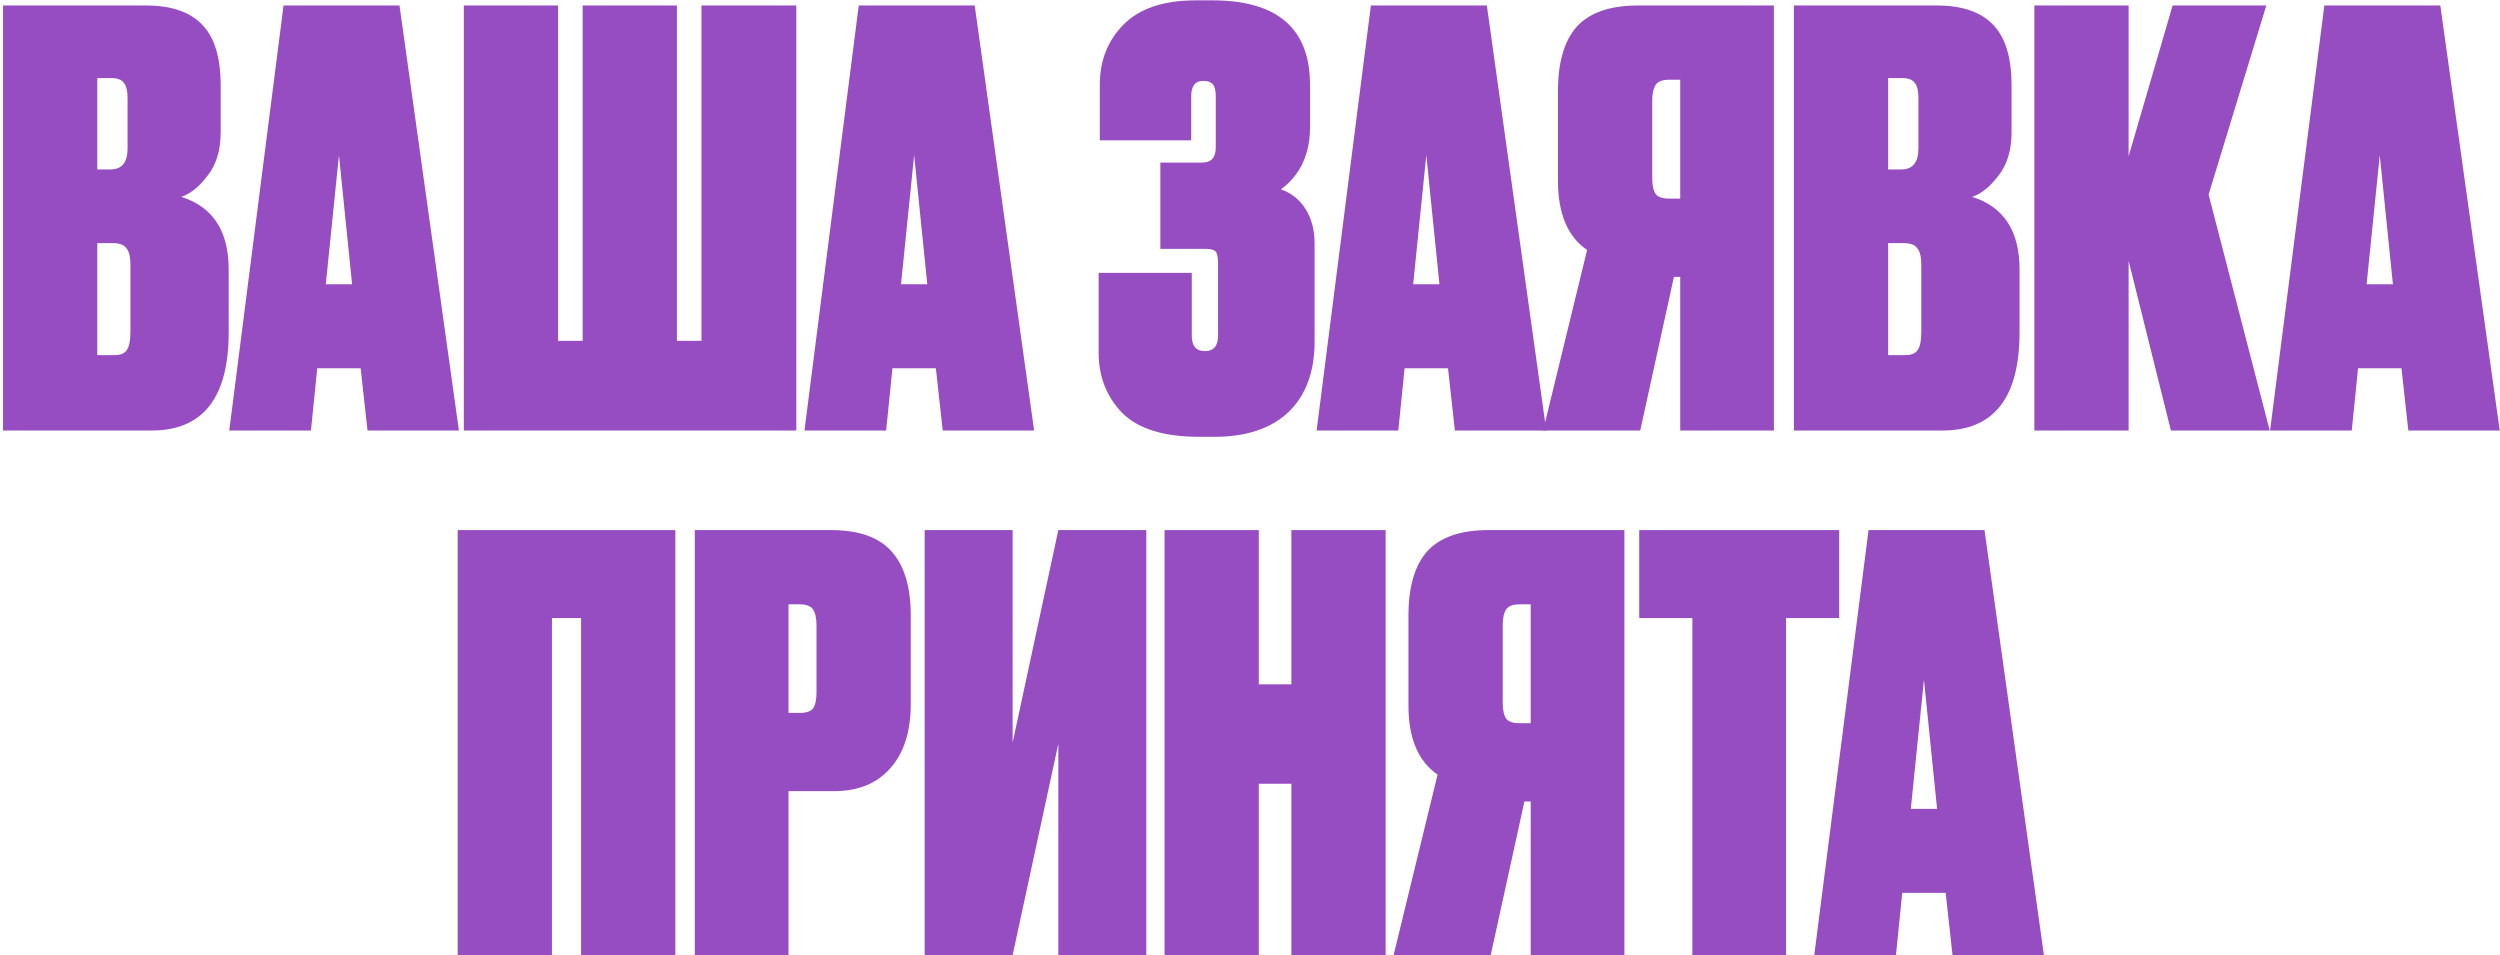
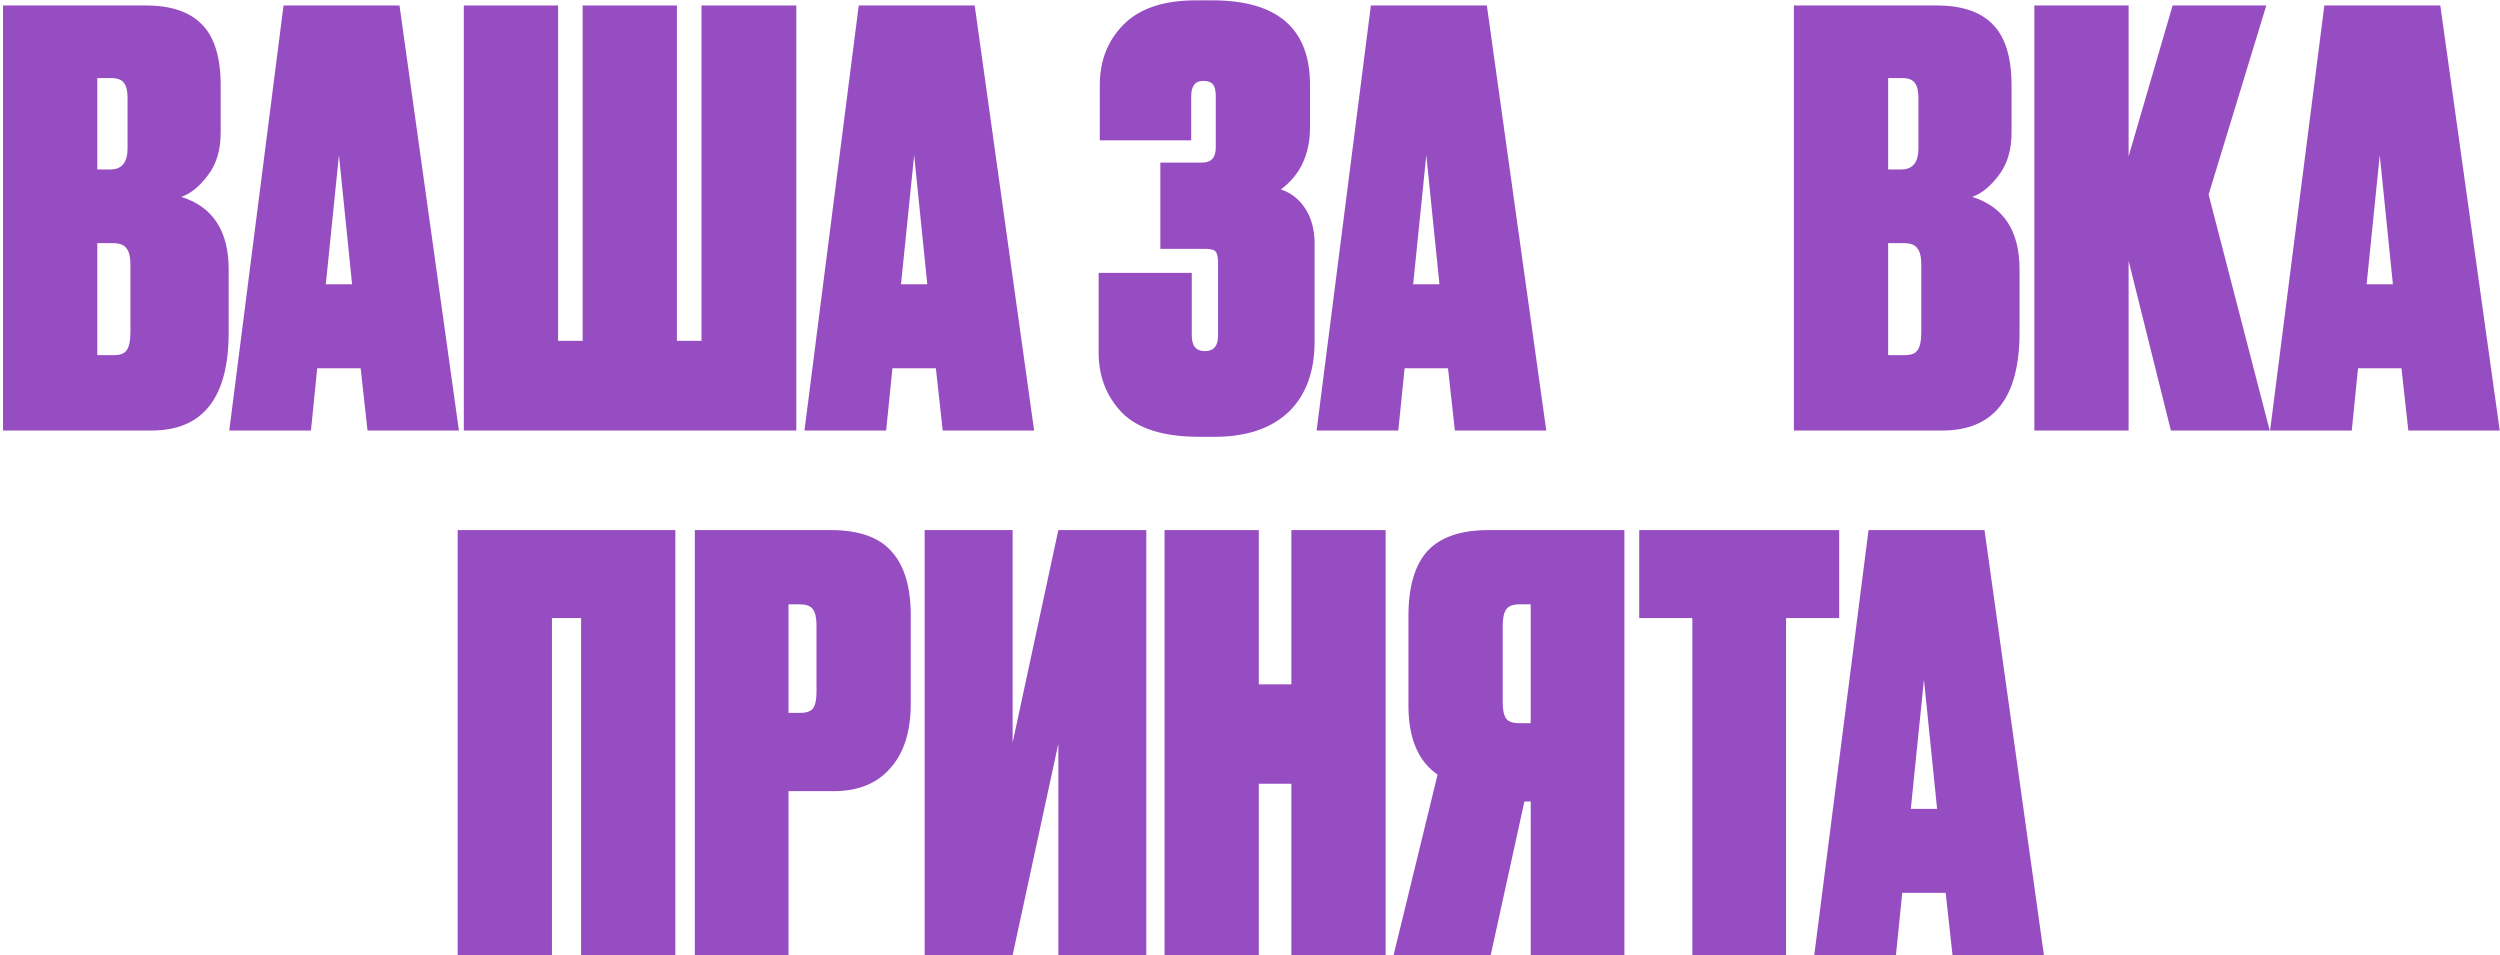
<svg xmlns="http://www.w3.org/2000/svg" width="691" height="264" viewBox="0 0 691 264" fill="none">
  <path d="M0.835 118.996V1.515H40.311C47.259 1.515 52.417 3.252 55.786 6.726C59.26 10.2 60.997 15.832 60.997 23.622V36.57C60.997 41.518 59.786 45.518 57.365 48.571C55.049 51.623 52.628 53.571 50.101 54.413C58.839 57.15 63.208 63.835 63.208 74.467V91.837C63.208 109.943 56.102 118.996 41.89 118.996H0.835ZM31.153 67.204H26.889V98.153H31.627C33.206 98.153 34.311 97.732 34.943 96.89C35.679 95.942 36.048 94.258 36.048 91.837V73.204C36.048 70.993 35.679 69.467 34.943 68.625C34.311 67.677 33.048 67.204 31.153 67.204ZM30.679 21.569H26.889V46.834H30.521C33.679 46.834 35.258 44.886 35.258 40.991V27.096C35.258 25.201 34.943 23.832 34.311 22.99C33.679 22.043 32.469 21.569 30.679 21.569Z" fill="#974DC2" />
  <path d="M101.581 118.996L99.686 101.785H87.685L85.948 118.996H63.368L78.369 1.515H110.424L126.846 118.996H101.581ZM93.686 42.886L90.054 78.573H97.318L93.686 42.886Z" fill="#974DC2" />
  <path d="M128.2 118.996V1.515H154.255V94.205H161.045V1.515H187.099V94.205H193.889V1.515H220.101V118.996H128.2Z" fill="#974DC2" />
  <path d="M260.566 118.996L258.671 101.785H246.67L244.933 118.996H222.353L237.354 1.515H269.408L285.831 118.996H260.566ZM252.67 42.886L249.039 78.573H256.302L252.67 42.886Z" fill="#974DC2" />
  <path d="M329.247 26.622V38.781H303.982V23.464C303.982 16.832 306.14 11.305 310.456 6.884C314.878 2.357 321.562 0.094 330.51 0.094H335.09C353.091 0.094 362.091 7.884 362.091 23.464V35.149C362.091 42.623 359.407 48.36 354.038 52.36C356.881 53.308 359.144 55.097 360.828 57.729C362.513 60.361 363.355 63.572 363.355 67.361V94.363C363.355 102.785 360.933 109.312 356.091 113.943C351.249 118.47 344.459 120.733 335.721 120.733H331.458C321.668 120.733 314.562 118.523 310.141 114.101C305.825 109.575 303.666 104.048 303.666 97.521V75.415H329.405V92.784C329.405 95.626 330.616 97.048 333.037 97.048C335.458 97.048 336.669 95.626 336.669 92.784V72.73C336.669 71.151 336.458 70.098 336.037 69.572C335.616 69.046 334.669 68.783 333.195 68.783H320.72V44.939H332.247C334.774 44.939 336.037 43.57 336.037 40.833V26.622C336.037 25.043 335.774 23.937 335.248 23.306C334.721 22.674 333.826 22.358 332.563 22.358C330.352 22.358 329.247 23.779 329.247 26.622Z" fill="#974DC2" />
  <path d="M402.125 118.996L400.23 101.785H388.23L386.493 118.996H363.912L378.913 1.515H410.968L427.39 118.996H402.125ZM394.23 42.886L390.598 78.573H397.862L394.23 42.886Z" fill="#974DC2" />
-   <path d="M464.413 76.52H462.676L453.359 118.996H426.516L438.674 69.098C433.305 65.414 430.621 59.045 430.621 49.992V25.201C430.621 17.2 432.358 11.252 435.832 7.357C439.411 3.462 445.043 1.515 452.728 1.515H490.309V118.996H464.413V76.52ZM464.413 54.887V22.043H461.255C459.465 22.043 458.255 22.516 457.623 23.464C456.991 24.411 456.675 25.885 456.675 27.885V49.202C456.675 51.202 456.991 52.676 457.623 53.624C458.255 54.466 459.465 54.887 461.255 54.887H464.413Z" fill="#974DC2" />
  <path d="M495.831 118.996V1.515H535.307C542.255 1.515 547.413 3.252 550.782 6.726C554.256 10.2 555.993 15.832 555.993 23.622V36.57C555.993 41.518 554.782 45.518 552.361 48.571C550.045 51.623 547.624 53.571 545.098 54.413C553.835 57.15 558.204 63.835 558.204 74.467V91.837C558.204 109.943 551.098 118.996 536.886 118.996H495.831ZM526.149 67.204H521.885V98.153H526.623C528.202 98.153 529.307 97.732 529.939 96.89C530.675 95.942 531.044 94.258 531.044 91.837V73.204C531.044 70.993 530.675 69.467 529.939 68.625C529.307 67.677 528.044 67.204 526.149 67.204ZM525.675 21.569H521.885V46.834H525.517C528.675 46.834 530.254 44.886 530.254 40.991V27.096C530.254 25.201 529.939 23.832 529.307 22.99C528.675 22.043 527.465 21.569 525.675 21.569Z" fill="#974DC2" />
  <path d="M600.036 118.996L588.351 72.099V118.996H562.297V1.515H588.351V43.202L600.51 1.515H626.406L610.458 53.782L627.354 118.996H600.036Z" fill="#974DC2" />
  <path d="M665.661 118.996L663.766 101.785H651.765L650.028 118.996H627.448L642.449 1.515H674.503L690.925 118.996H665.661ZM657.765 42.886L654.134 78.573H661.397L657.765 42.886Z" fill="#974DC2" />
  <path d="M126.504 263.996V146.515H186.666V263.996H160.612V170.832H152.559V263.996H126.504Z" fill="#974DC2" />
  <path d="M230.419 218.678H217.945V263.996H192.048V146.515H229.63C237.315 146.515 242.894 148.462 246.368 152.357C249.947 156.252 251.737 162.2 251.737 170.201V194.518C251.737 202.203 249.842 208.151 246.052 212.361C242.368 216.572 237.157 218.678 230.419 218.678ZM217.945 167.043V197.045H221.103C222.893 197.045 224.103 196.624 224.735 195.781C225.366 194.834 225.682 193.36 225.682 191.36V172.885C225.682 170.885 225.366 169.411 224.735 168.464C224.103 167.516 222.893 167.043 221.103 167.043H217.945Z" fill="#974DC2" />
  <path d="M279.891 146.515V205.256L292.523 146.515H316.84V263.996H292.523V205.571L279.891 263.996H255.573V146.515H279.891Z" fill="#974DC2" />
  <path d="M356.936 263.996V216.625H347.935V263.996H321.881V146.515H347.935V189.149H356.936V146.515H382.99V263.996H356.936Z" fill="#974DC2" />
  <path d="M423.086 221.52H421.349L412.033 263.996H385.189L397.347 214.098C391.979 210.414 389.294 204.045 389.294 194.992V170.201C389.294 162.2 391.031 156.252 394.505 152.357C398.084 148.462 403.716 146.515 411.401 146.515H448.983V263.996H423.086V221.52ZM423.086 199.887V167.043H419.928C418.138 167.043 416.928 167.516 416.296 168.464C415.664 169.411 415.349 170.885 415.349 172.885V194.202C415.349 196.202 415.664 197.676 416.296 198.624C416.928 199.466 418.138 199.887 419.928 199.887H423.086Z" fill="#974DC2" />
  <path d="M453.083 146.515H508.35V170.832H493.665V263.996H467.768V170.832H453.083V146.515Z" fill="#974DC2" />
  <path d="M539.676 263.996L537.781 246.785H525.78L524.043 263.996H501.463L516.464 146.515H548.518L564.94 263.996H539.676ZM531.78 187.886L528.149 223.573H535.412L531.78 187.886Z" fill="#974DC2" />
</svg>